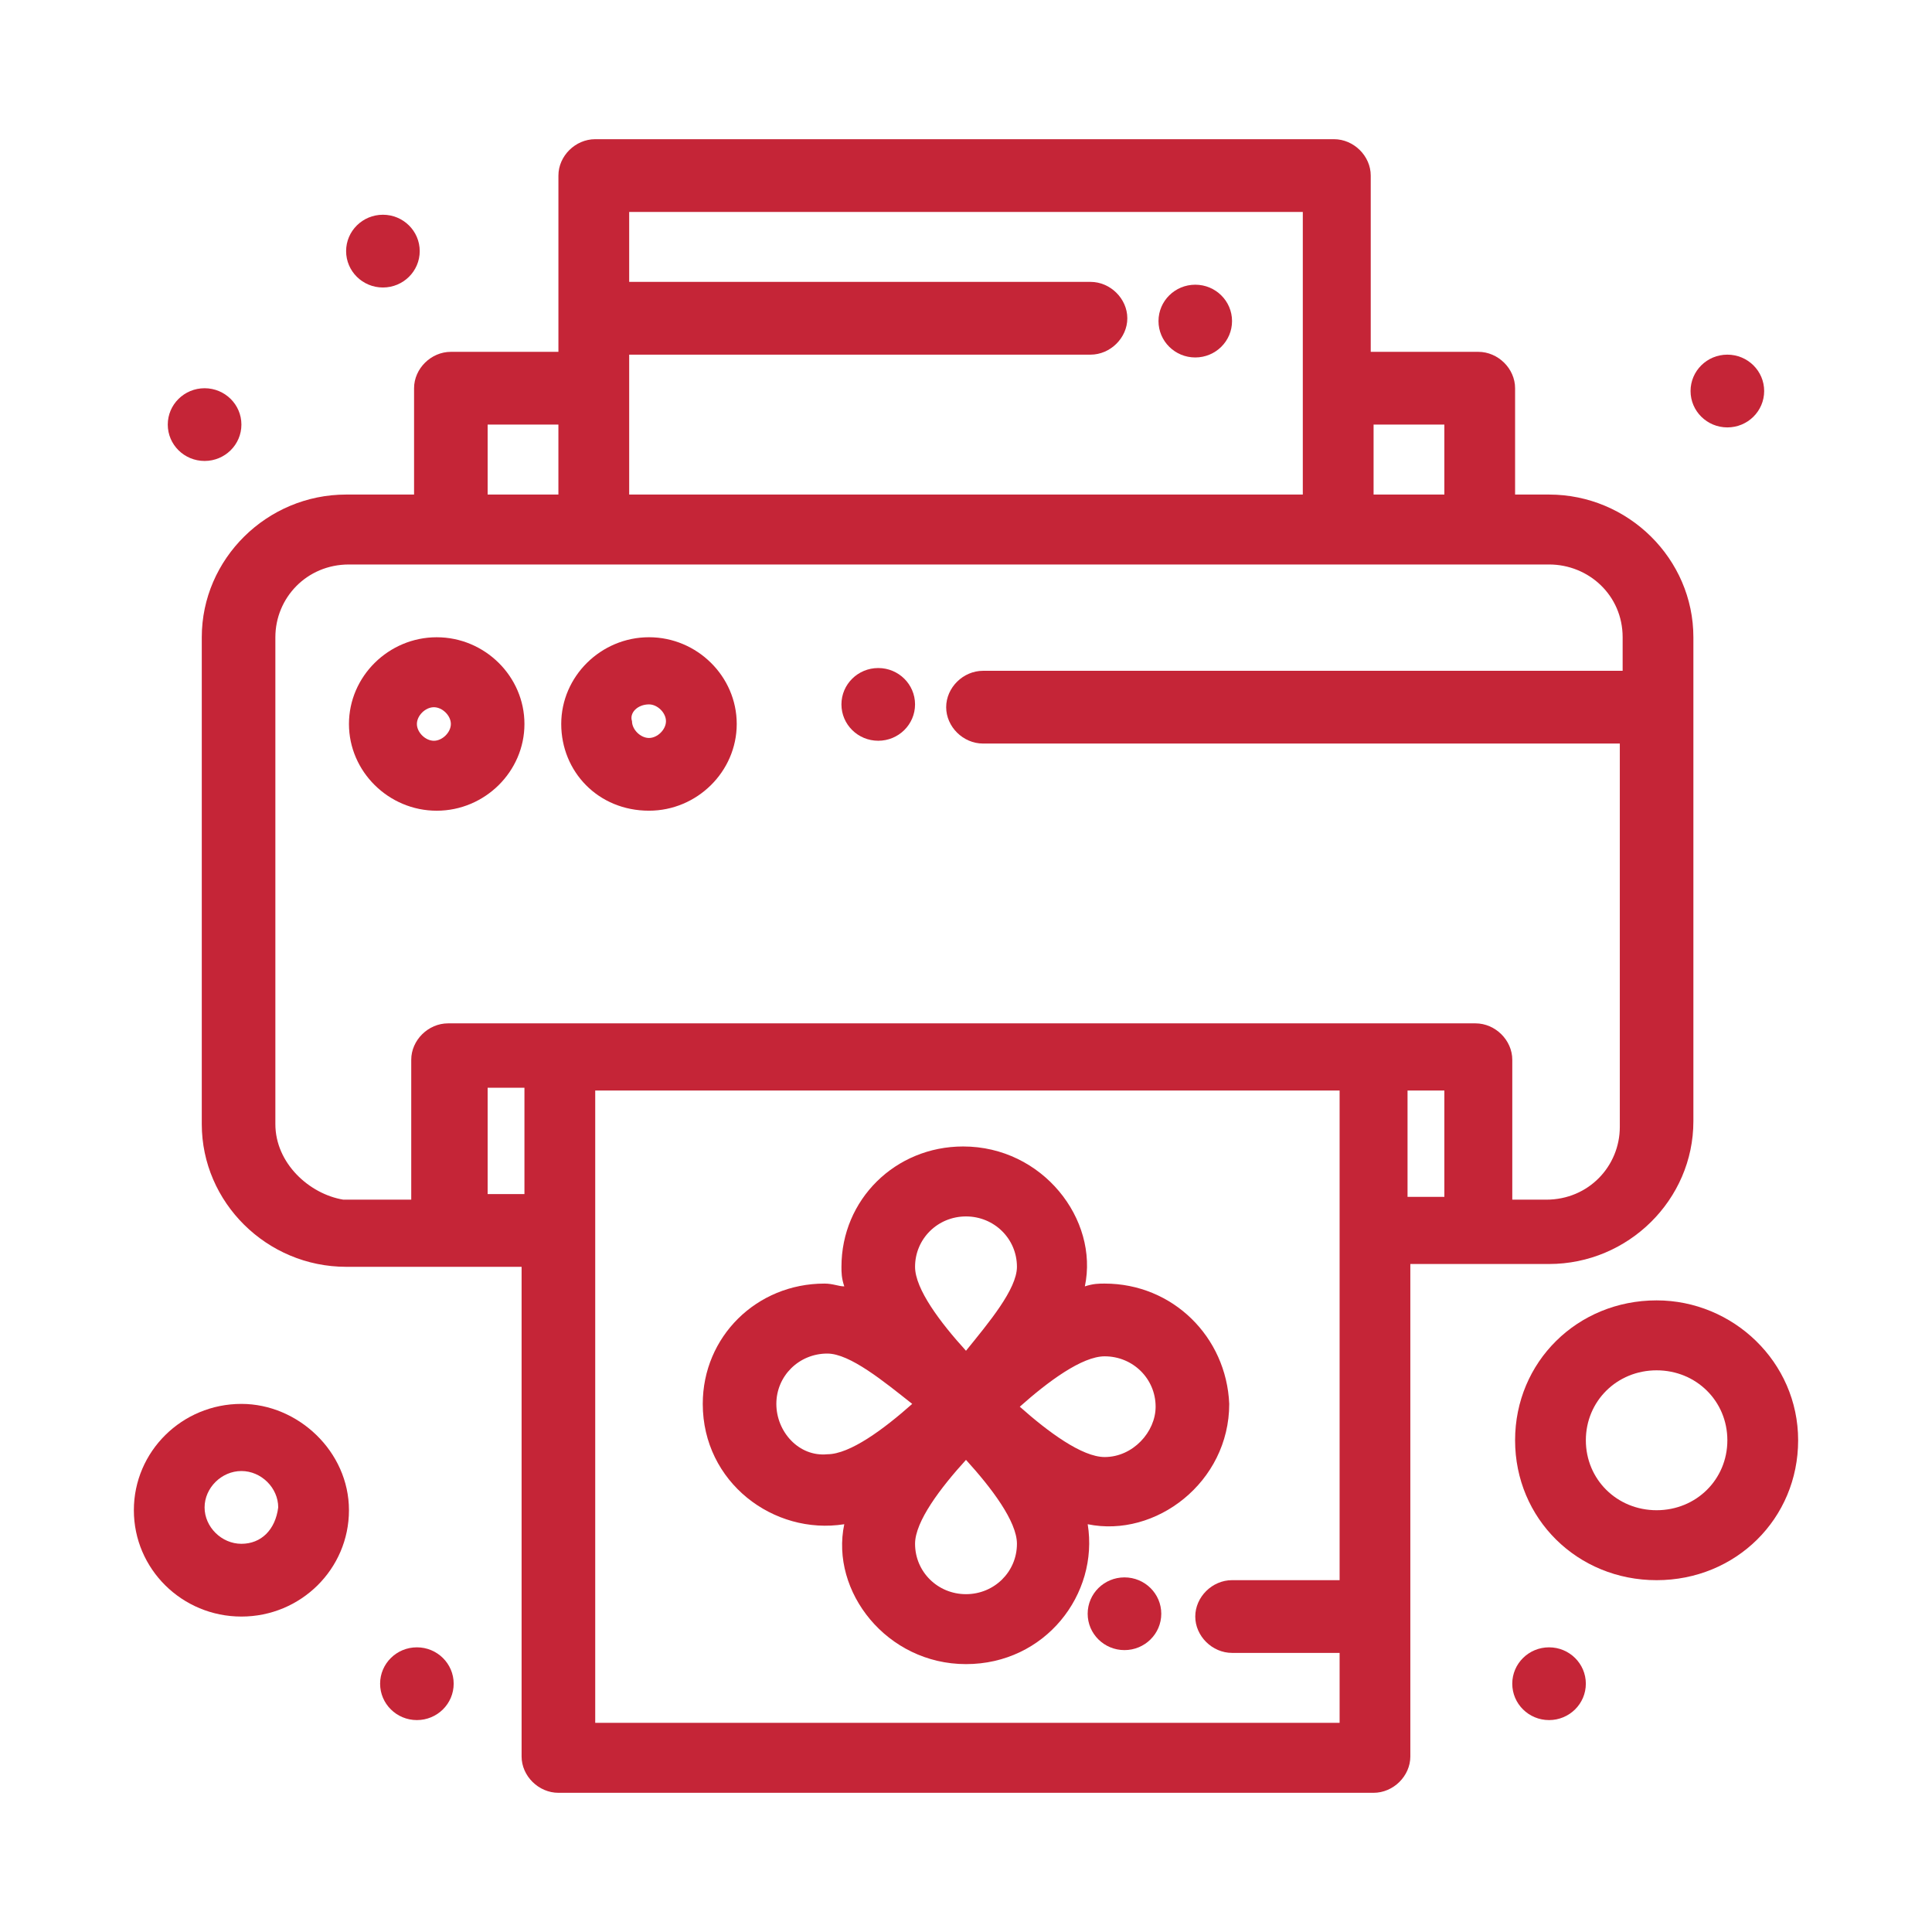
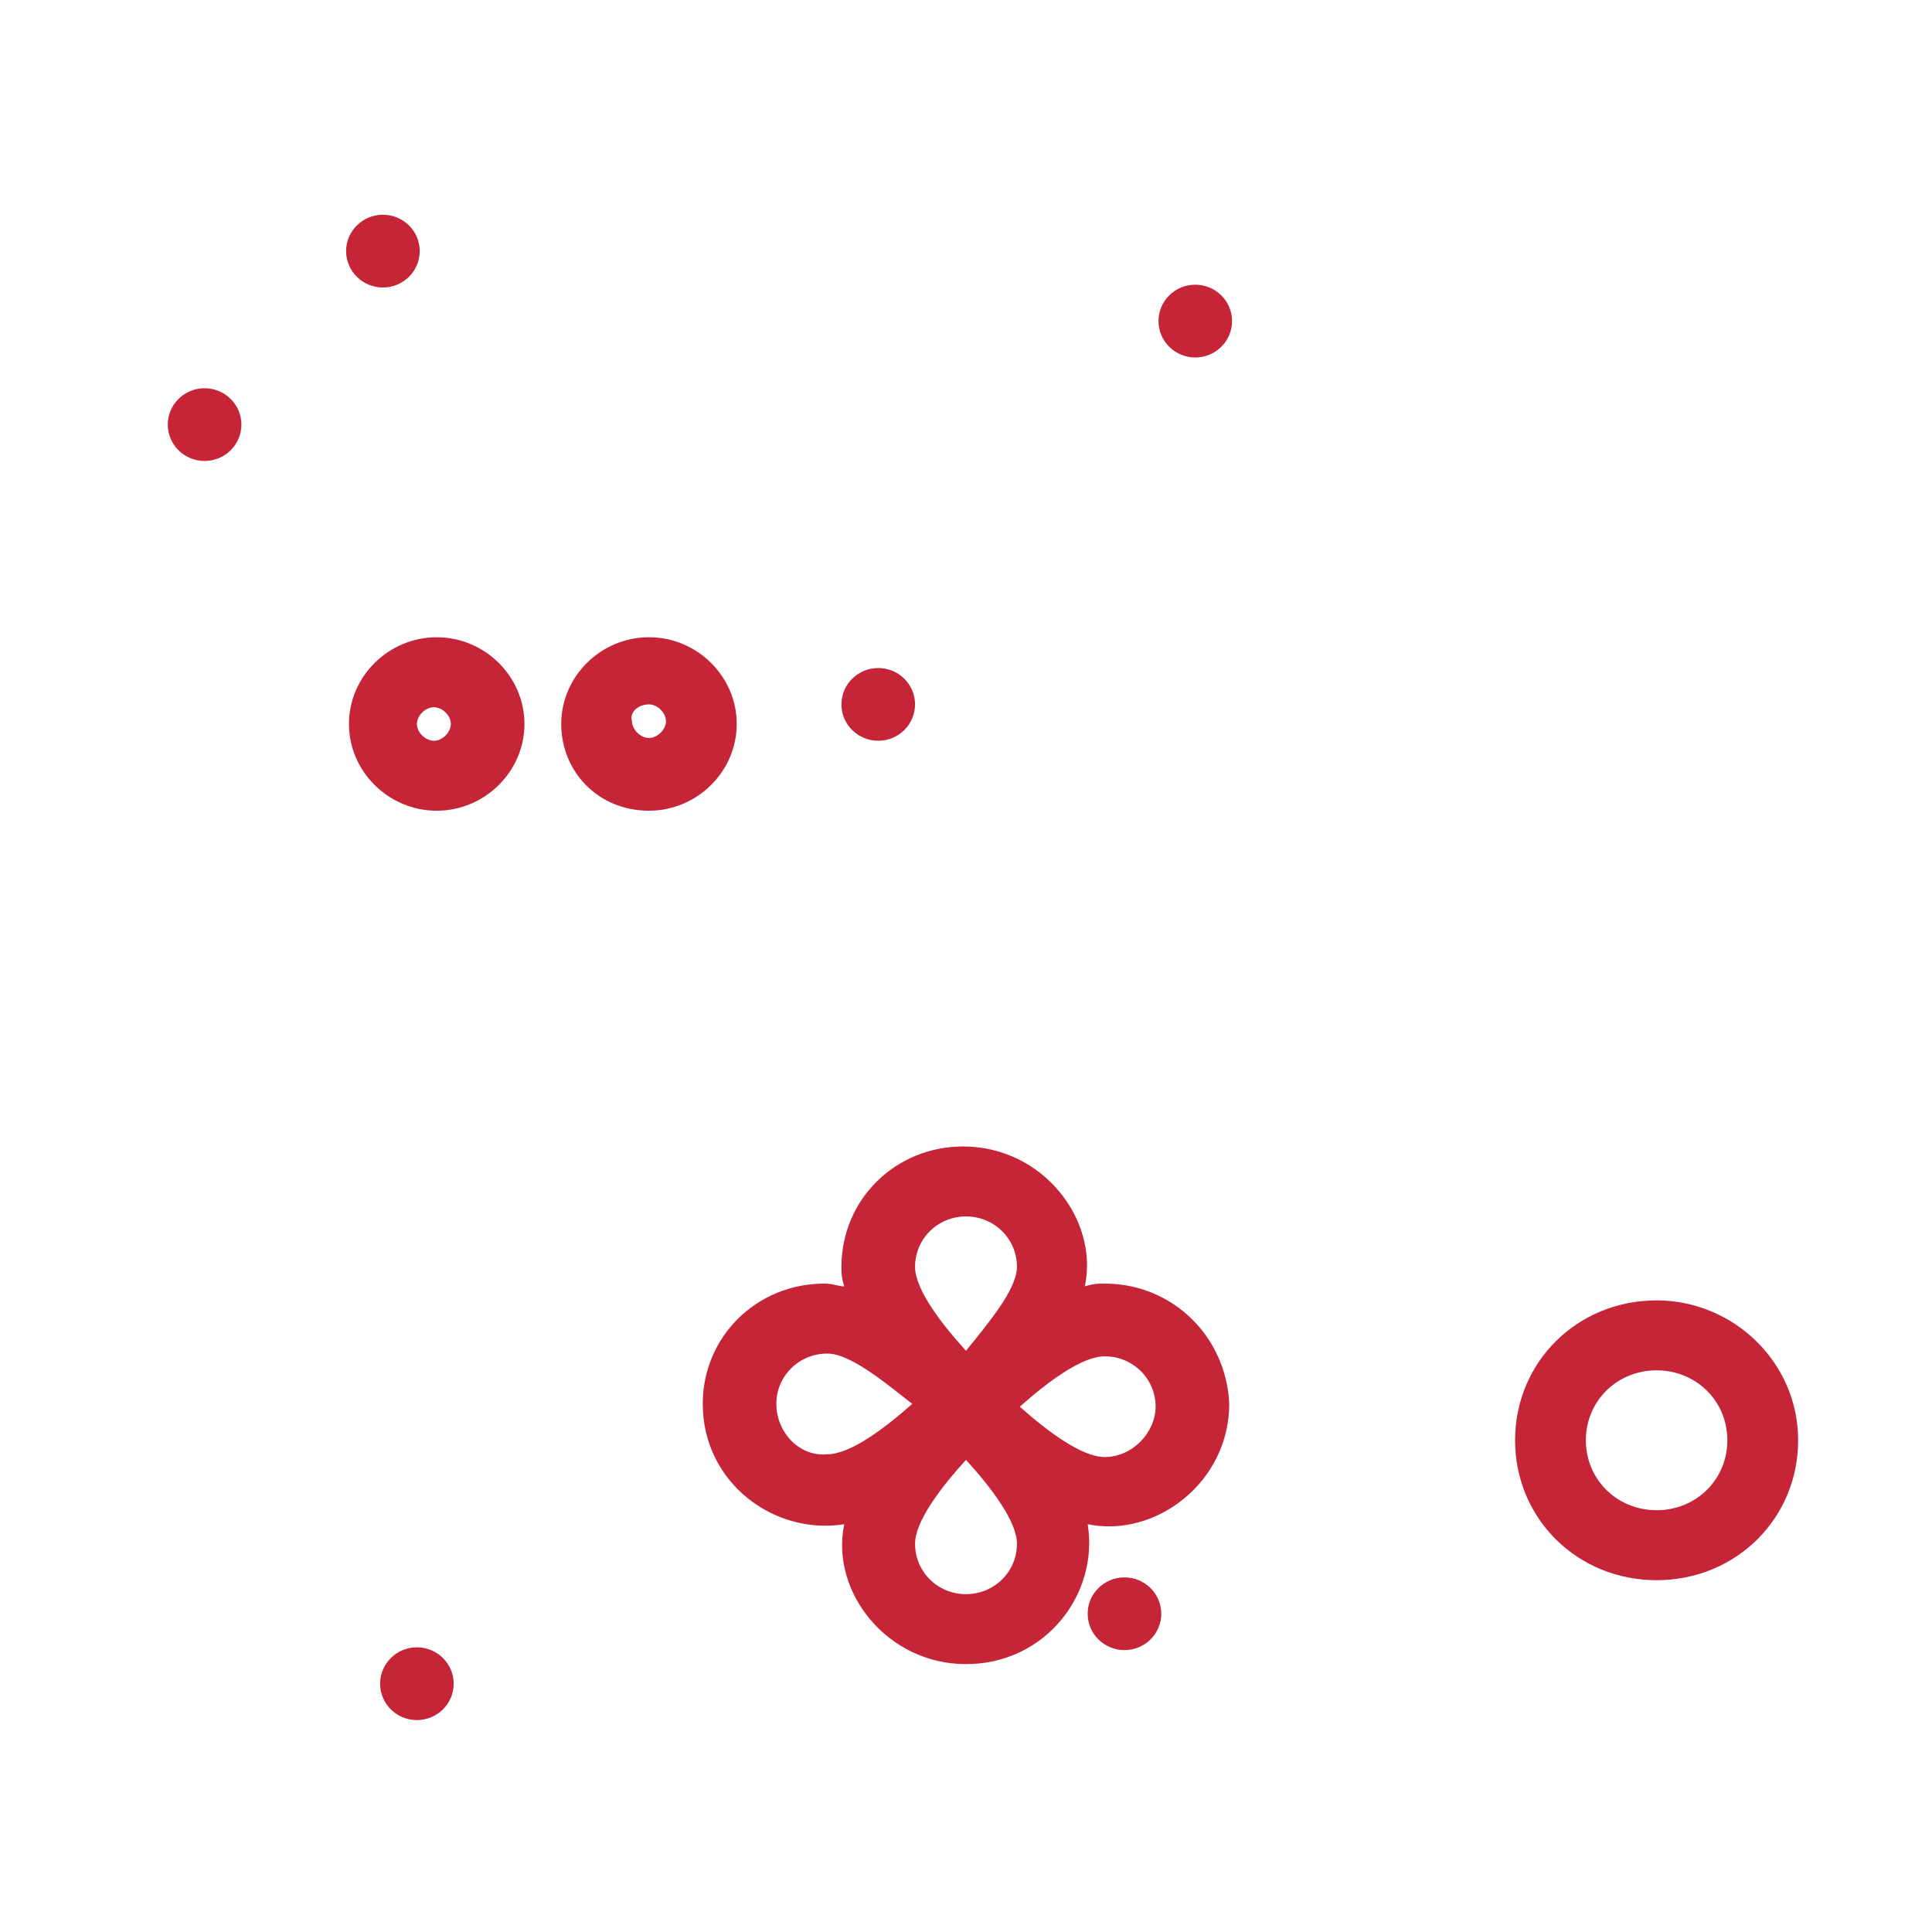
<svg xmlns="http://www.w3.org/2000/svg" version="1.1" id="Шар_1" x="0px" y="0px" width="113.387px" height="113.391px" viewBox="0 0 113.387 113.391" enable-background="new 0 0 113.387 113.391" xml:space="preserve">
  <g>
    <g>
      <g id="_x35_42_x2C__Device_x2C__Print_x2C__Printer">
        <g>
          <path fill="#C52537" d="M64.832,75.332c-0.332,0-0.664,0-1.163,0.164c0.831-3.942-2.491-8.211-7.142-8.211      c-3.987,0-7.143,3.121-7.143,7.063c0,0.327,0,0.656,0.166,1.148c-0.332,0-0.665-0.164-1.163-0.164      c-3.987,0-7.143,3.121-7.143,7.061c0,4.598,4.153,7.719,8.305,7.062c-0.831,3.941,2.492,8.21,7.143,8.21      c4.651,0,7.808-4.104,7.144-8.21c3.986,0.821,8.306-2.464,8.306-7.062C71.975,78.453,68.819,75.332,64.832,75.332z       M56.693,71.391c1.661,0,2.99,1.315,2.99,2.957c0,1.313-1.661,3.284-2.99,4.927c-1.495-1.643-2.989-3.614-2.989-4.927      C53.703,72.706,55.032,71.391,56.693,71.391z M45.563,82.393c0-1.642,1.33-2.954,2.991-2.954c1.328,0,3.321,1.641,4.983,2.954      c-1.662,1.478-3.655,2.956-4.983,2.956C46.893,85.512,45.563,84.035,45.563,82.393z M56.693,93.56      c-1.66,0-2.989-1.313-2.989-2.956c0-1.313,1.494-3.284,2.989-4.926c1.495,1.642,2.99,3.612,2.99,4.926      C59.683,92.246,58.354,93.56,56.693,93.56z M64.832,85.512c-1.329,0-3.322-1.477-4.982-2.954      c1.66-1.479,3.653-2.957,4.982-2.957c1.661,0,2.99,1.316,2.99,2.957C67.823,84.035,66.493,85.512,64.832,85.512z" />
          <path fill="#C52537" d="M30.779,42.49c0-2.792-2.325-5.09-5.149-5.09c-2.823,0-5.15,2.298-5.15,5.09      c0,2.79,2.327,5.09,5.15,5.09C28.454,47.579,30.779,45.28,30.779,42.49z M24.467,42.49c0-0.494,0.498-0.984,0.997-0.984      c0.499,0,0.997,0.491,0.997,0.984c0,0.492-0.499,0.985-0.997,0.985C24.965,43.474,24.467,42.982,24.467,42.49z" />
          <path fill="#C52537" d="M38.089,47.579c2.824,0,5.149-2.3,5.149-5.09c0-2.792-2.325-5.09-5.149-5.09      c-2.824,0-5.151,2.298-5.151,5.09C32.938,45.28,35.098,47.579,38.089,47.579z M38.089,41.34c0.498,0,0.996,0.492,0.996,0.986      c0,0.491-0.498,0.985-0.996,0.985c-0.499,0-0.998-0.494-0.998-0.985C36.926,41.832,37.423,41.34,38.089,41.34z" />
-           <path fill="#C52537" d="M90.912,74.183c4.651,0,8.471-3.776,8.471-8.376V37.4c0-4.599-3.819-8.375-8.471-8.375h-1.993v-6.24      c0-1.15-0.996-2.136-2.159-2.136h-6.313V10.305c0-1.151-0.995-2.136-2.158-2.136H34.933c-1.164,0-2.16,0.984-2.16,2.136v10.344      h-6.312c-1.165,0-2.16,0.986-2.16,2.136v6.24h-3.987c-4.652,0-8.472,3.776-8.472,8.375v28.572c0,4.599,3.82,8.376,8.472,8.376      c1.662,0,7.642,0,10.298,0v28.737c0,1.147,0.998,2.133,2.16,2.133h47.841c1.163,0,2.158-0.985,2.158-2.133V74.183      C85.596,74.183,87.923,74.183,90.912,74.183z M84.768,24.919v4.105h-4.154v-4.105H84.768z M76.46,12.603      c0,5.255,0,13.466,0,16.421H36.926c0-2.463,0-5.748,0-8.21h27.075c1.164,0,2.16-0.986,2.16-2.135      c0-1.149-0.996-2.136-2.16-2.136H36.926v-4.104H76.46V12.603z M28.619,24.919h4.153v4.105h-4.153V24.919z M16.161,65.972V37.4      c0-2.299,1.828-4.271,4.319-4.271c18.937,0,56.313,0,70.433,0c2.325,0,4.318,1.808,4.318,4.271v1.969H57.69      c-1.163,0-2.16,0.984-2.16,2.136c0,1.148,0.997,2.133,2.16,2.133h37.375v22.499c0,2.299-1.827,4.27-4.318,4.27h-1.993v-8.211      c0-1.149-0.997-2.136-2.159-2.136c-2.492,0-58.805,0-60.3,0c-1.163,0-2.16,0.986-2.16,2.136v8.211h-3.986      C18.155,70.078,16.161,68.271,16.161,65.972z M28.619,70.078v-6.241h2.16v6.241H28.619z M34.933,100.949V64.001H78.62v28.737      h-6.313c-1.163,0-2.158,0.984-2.158,2.136c0,1.147,0.995,2.133,2.158,2.133h6.313v4.105H34.933V100.949z M82.607,64.001h2.161      v6.241h-2.161V64.001z" />
          <ellipse fill="#C52537" cx="70.149" cy="18.844" rx="2.158" ry="2.135" />
          <ellipse fill="#C52537" cx="65.994" cy="94.709" rx="2.16" ry="2.134" />
          <ellipse fill="#C52537" cx="51.543" cy="41.34" rx="2.16" ry="2.134" />
-           <ellipse fill="#C52537" cx="101.377" cy="22.949" rx="2.16" ry="2.135" />
          <ellipse fill="#C52537" cx="22.473" cy="14.738" rx="2.16" ry="2.135" />
          <ellipse fill="#C52537" cx="12.007" cy="24.919" rx="2.161" ry="2.134" />
          <ellipse fill="#C52537" cx="24.467" cy="98.815" rx="2.159" ry="2.135" />
-           <ellipse fill="#C52537" cx="90.912" cy="98.815" rx="2.159" ry="2.135" />
-           <path fill="#C52537" d="M14.168,82.393c-3.488,0-6.312,2.793-6.312,6.24c0,3.448,2.824,6.241,6.312,6.241      s6.312-2.793,6.312-6.241C20.48,85.186,17.49,82.393,14.168,82.393z M14.168,90.604c-1.163,0-2.161-0.986-2.161-2.135      c0-1.149,0.998-2.136,2.161-2.136s2.16,0.986,2.16,2.136C16.161,89.782,15.33,90.604,14.168,90.604z" />
          <path fill="#C52537" d="M97.225,76.318c-4.651,0-8.306,3.612-8.306,8.21c0,4.6,3.654,8.211,8.306,8.211      c4.65,0,8.306-3.611,8.306-8.211C105.531,79.93,101.708,76.318,97.225,76.318z M97.225,88.633c-2.326,0-4.153-1.806-4.153-4.105      c0-2.299,1.827-4.105,4.153-4.105c2.325,0,4.152,1.807,4.152,4.105C101.377,86.827,99.55,88.633,97.225,88.633z" />
        </g>
      </g>
      <g id="Layer_1_00000036224693228507659030000017313024511057441469_">
		</g>
    </g>
  </g>
</svg>